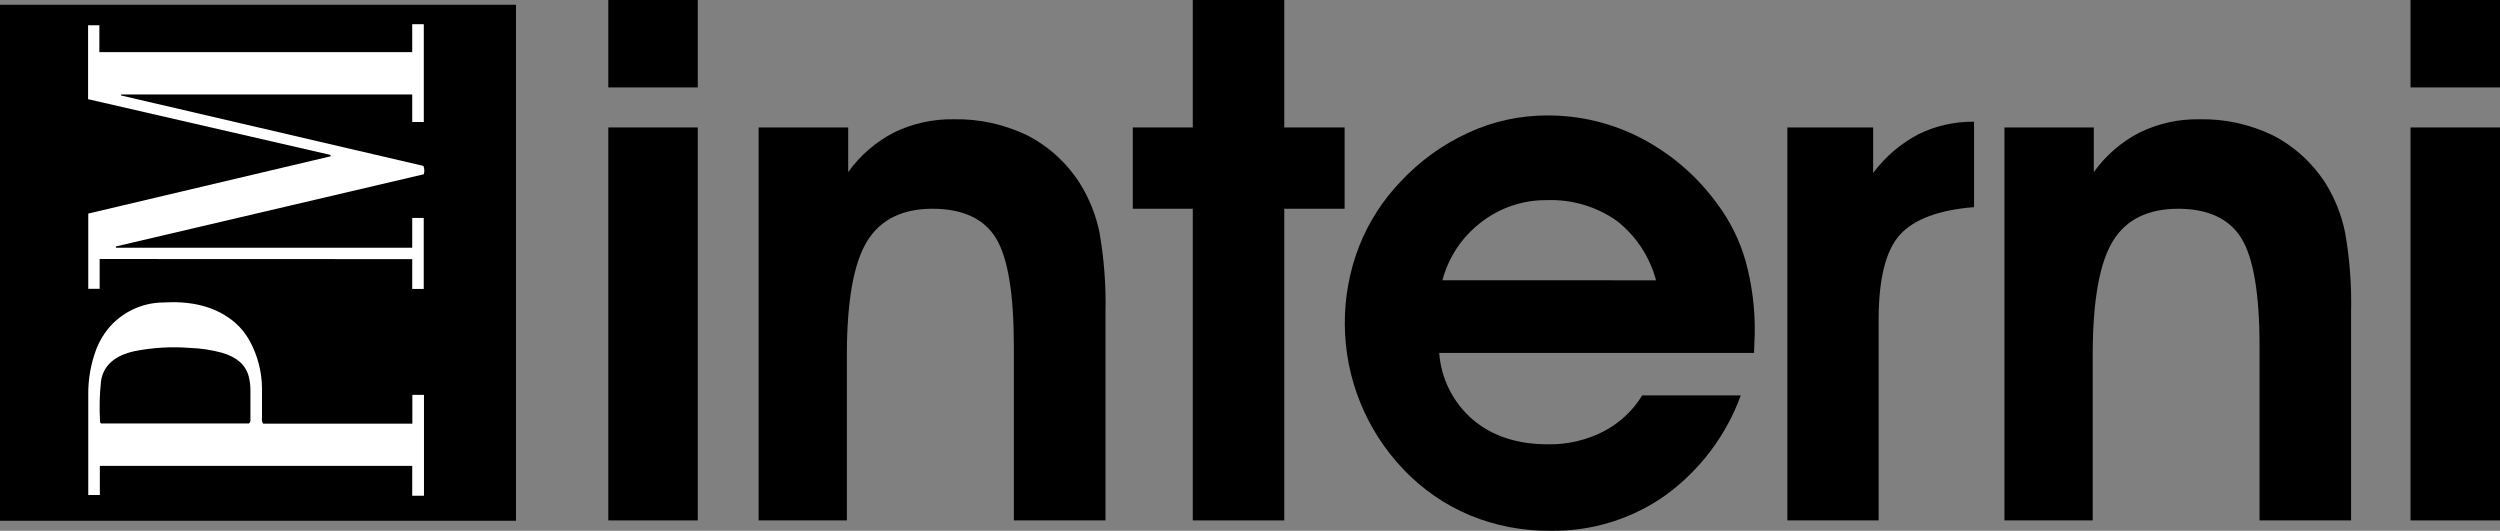
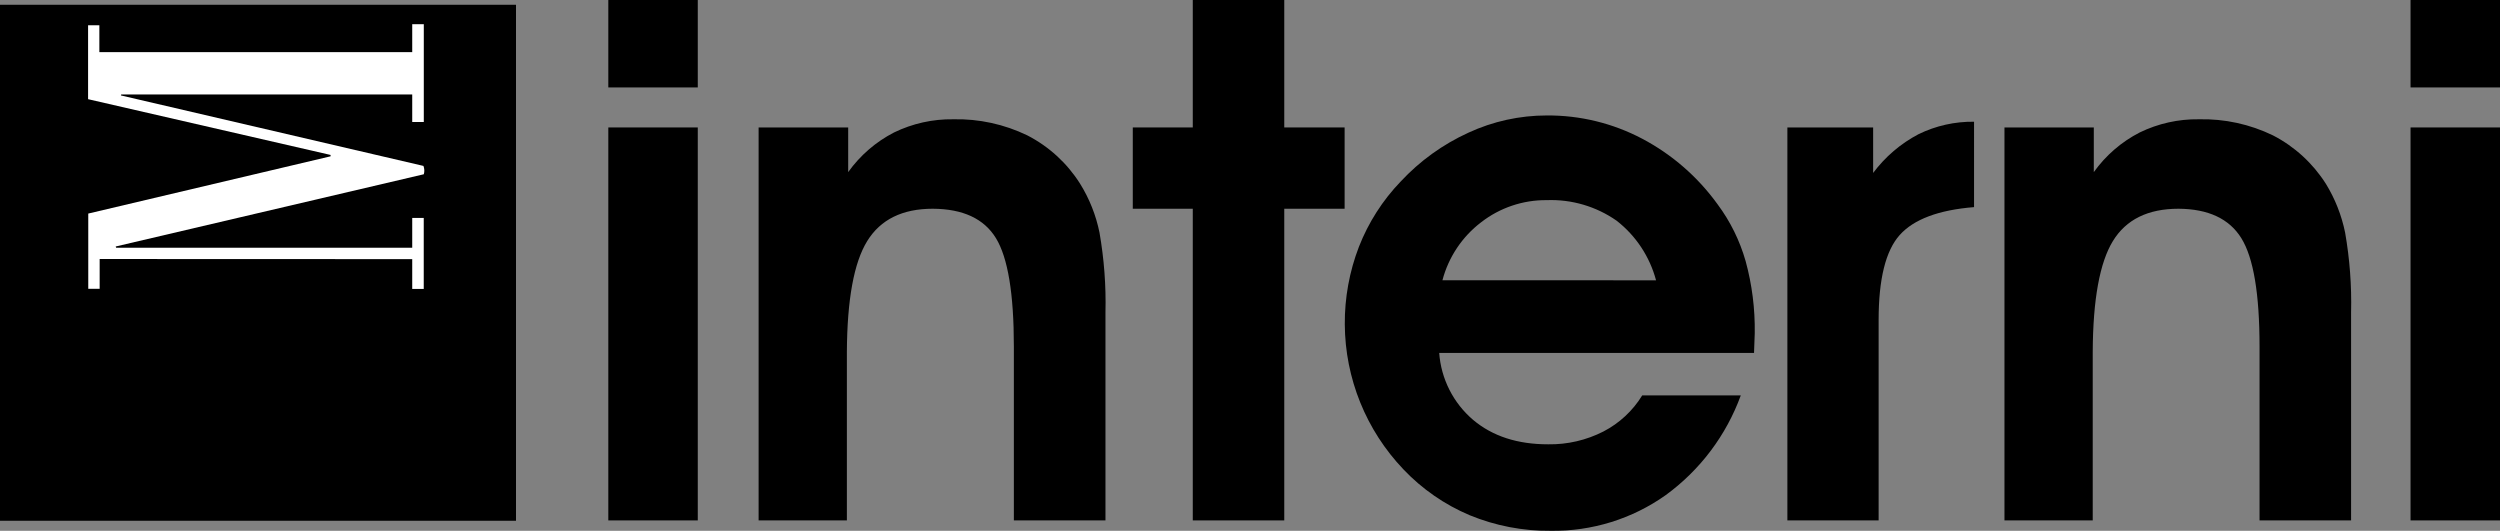
<svg xmlns="http://www.w3.org/2000/svg" viewBox="0 0 419.19 89">
  <rect x="0" y="0" width="419.19" height="89" fill="#808080" stroke="none" />
  <path d="m0 .8h86.52v86.52h-86.52z" transform="matrix(0 -1 1 0 -.8 87.32)" />
  <path d="m102 87.26v-65.89h15v65.89zm15-72.6h-15v-14.66h15z" />
  <path d="m142.22 21.37v7.49c2-2.8 4.64-5.08 7.69-6.65 3.09-1.5 6.49-2.26 9.92-2.21 4.3-.1 8.56.83 12.43 2.7 3.61 1.86 6.66 4.65 8.83 8.08 1.57 2.52 2.68 5.31 3.27 8.22.77 4.42 1.11 8.9 1 13.39v34.87h-15.36v-29.17c0-8.83-1-14.88-3-18.15s-5.53-4.91-10.59-4.94c-5.11 0-8.77 1.81-11 5.42s-3.36 9.81-3.41 18.58v28.26h-14.8v-65.89z" />
  <path d="m200 87.26v-52.26h-10.06v-13.63h10.06v-21.37h15.34v21.37h10.12v13.63h-10.12v52.26z" />
  <path d="m241.32 59.17c.31 4.35 2.36 8.4 5.68 11.23 3.25 2.74 7.46 4.11 12.61 4.1 3.21.05 6.39-.69 9.25-2.15 2.68-1.39 4.93-3.48 6.5-6.05h16.53c-2.44 6.69-6.81 12.5-12.56 16.7-5.64 4.01-12.41 6.11-19.33 6-4.65.05-9.27-.84-13.57-2.61-4.19-1.77-7.98-4.39-11.11-7.69-6.26-6.56-9.78-15.26-9.83-24.32-.03-4.44.77-8.85 2.37-13 1.59-4.07 3.97-7.79 7-10.94 3.22-3.46 7.08-6.24 11.38-8.2 4.11-1.9 8.59-2.88 13.12-2.88 5.57-.04 11.07 1.3 16 3.9 5 2.64 9.33 6.41 12.64 11 2.13 2.86 3.72 6.09 4.7 9.52 1.08 3.94 1.59 8.01 1.53 12.1 0 .36-.02.91-.06 1.65s-.06 1.29-.06 1.65h-52.79zm36.36-12.17c-1.06-3.97-3.38-7.48-6.62-10-3.42-2.39-7.54-3.6-11.71-3.44-3.98-.04-7.86 1.27-11 3.71-3.19 2.43-5.47 5.85-6.49 9.73z" />
  <path d="m331 34.73c-5.95.48-10.1 2.04-12.46 4.67s-3.54 7.39-3.54 14.26v33.6h-15.3v-65.89h14.38v7.63c2.02-2.71 4.62-4.93 7.61-6.5 2.9-1.42 6.09-2.13 9.31-2.09z" />
  <path d="m351.08 21.37v7.49c2-2.8 4.64-5.08 7.7-6.65 3.09-1.5 6.48-2.26 9.91-2.21 4.3-.1 8.56.82 12.43 2.7 3.63 1.87 6.69 4.68 8.88 8.13 1.54 2.51 2.63 5.28 3.22 8.17.77 4.42 1.11 8.9 1 13.39v34.87h-15.35v-29.17c0-8.83-1.02-14.88-3.05-18.15s-5.55-4.91-10.54-4.94c-5.12 0-8.79 1.81-11 5.42s-3.34 9.81-3.38 18.58v28.26h-14.8v-65.89z" />
  <path d="m404.19 87.26v-65.89h15v65.89zm15-72.6h-15v-14.66h15z" />
  <g fill="#fff">
    <path d="m16.71 43.43v5h-1.91v-12.62c13.45-3.18 27.1-6.41 40.63-9.6v-.23c-13.53-3.11-27.09-6.22-40.66-9.35v-12.39h1.89v4.5h52.46v-4.68h1.94v16.4h-1.94v-4.62h-48.8l-.05.16c16.93 3.95 33.84 7.89 50.73 11.82.17.45.2.94.06 1.4-17.23 4.04-34.45 8.08-51.66 12.11l.07.21h49.65v-5h1.93v11.91h-1.93v-5z" />
-     <path d="m16.74 83h-1.94v-16.84c-.03-2.62.44-5.22 1.37-7.67.48-1.24 1.16-2.39 2-3.42 2.26-2.71 5.59-4.3 9.12-4.35 4.25-.26 8.09.43 11.22 2.67 1.43 1.01 2.6 2.35 3.42 3.89 1.27 2.36 1.95 5 2 7.68v5c0 .34-.11.69.21 1.08h25v-4.83h1.95v16.91h-1.97v-5h-52.38zm25-12c.34-.3.25-.58.25-.85v-4.76c0-.8-.1-1.59-.31-2.36-.52-1.87-2-3.16-4.41-3.87-1.8-.49-3.66-.77-5.53-.83-3.06-.23-6.13-.05-9.14.54-3.42.75-5.26 2.44-5.66 5-.25 2.3-.3 4.61-.16 6.92 0 .06.09.12.17.21z" />
  </g>
</svg>